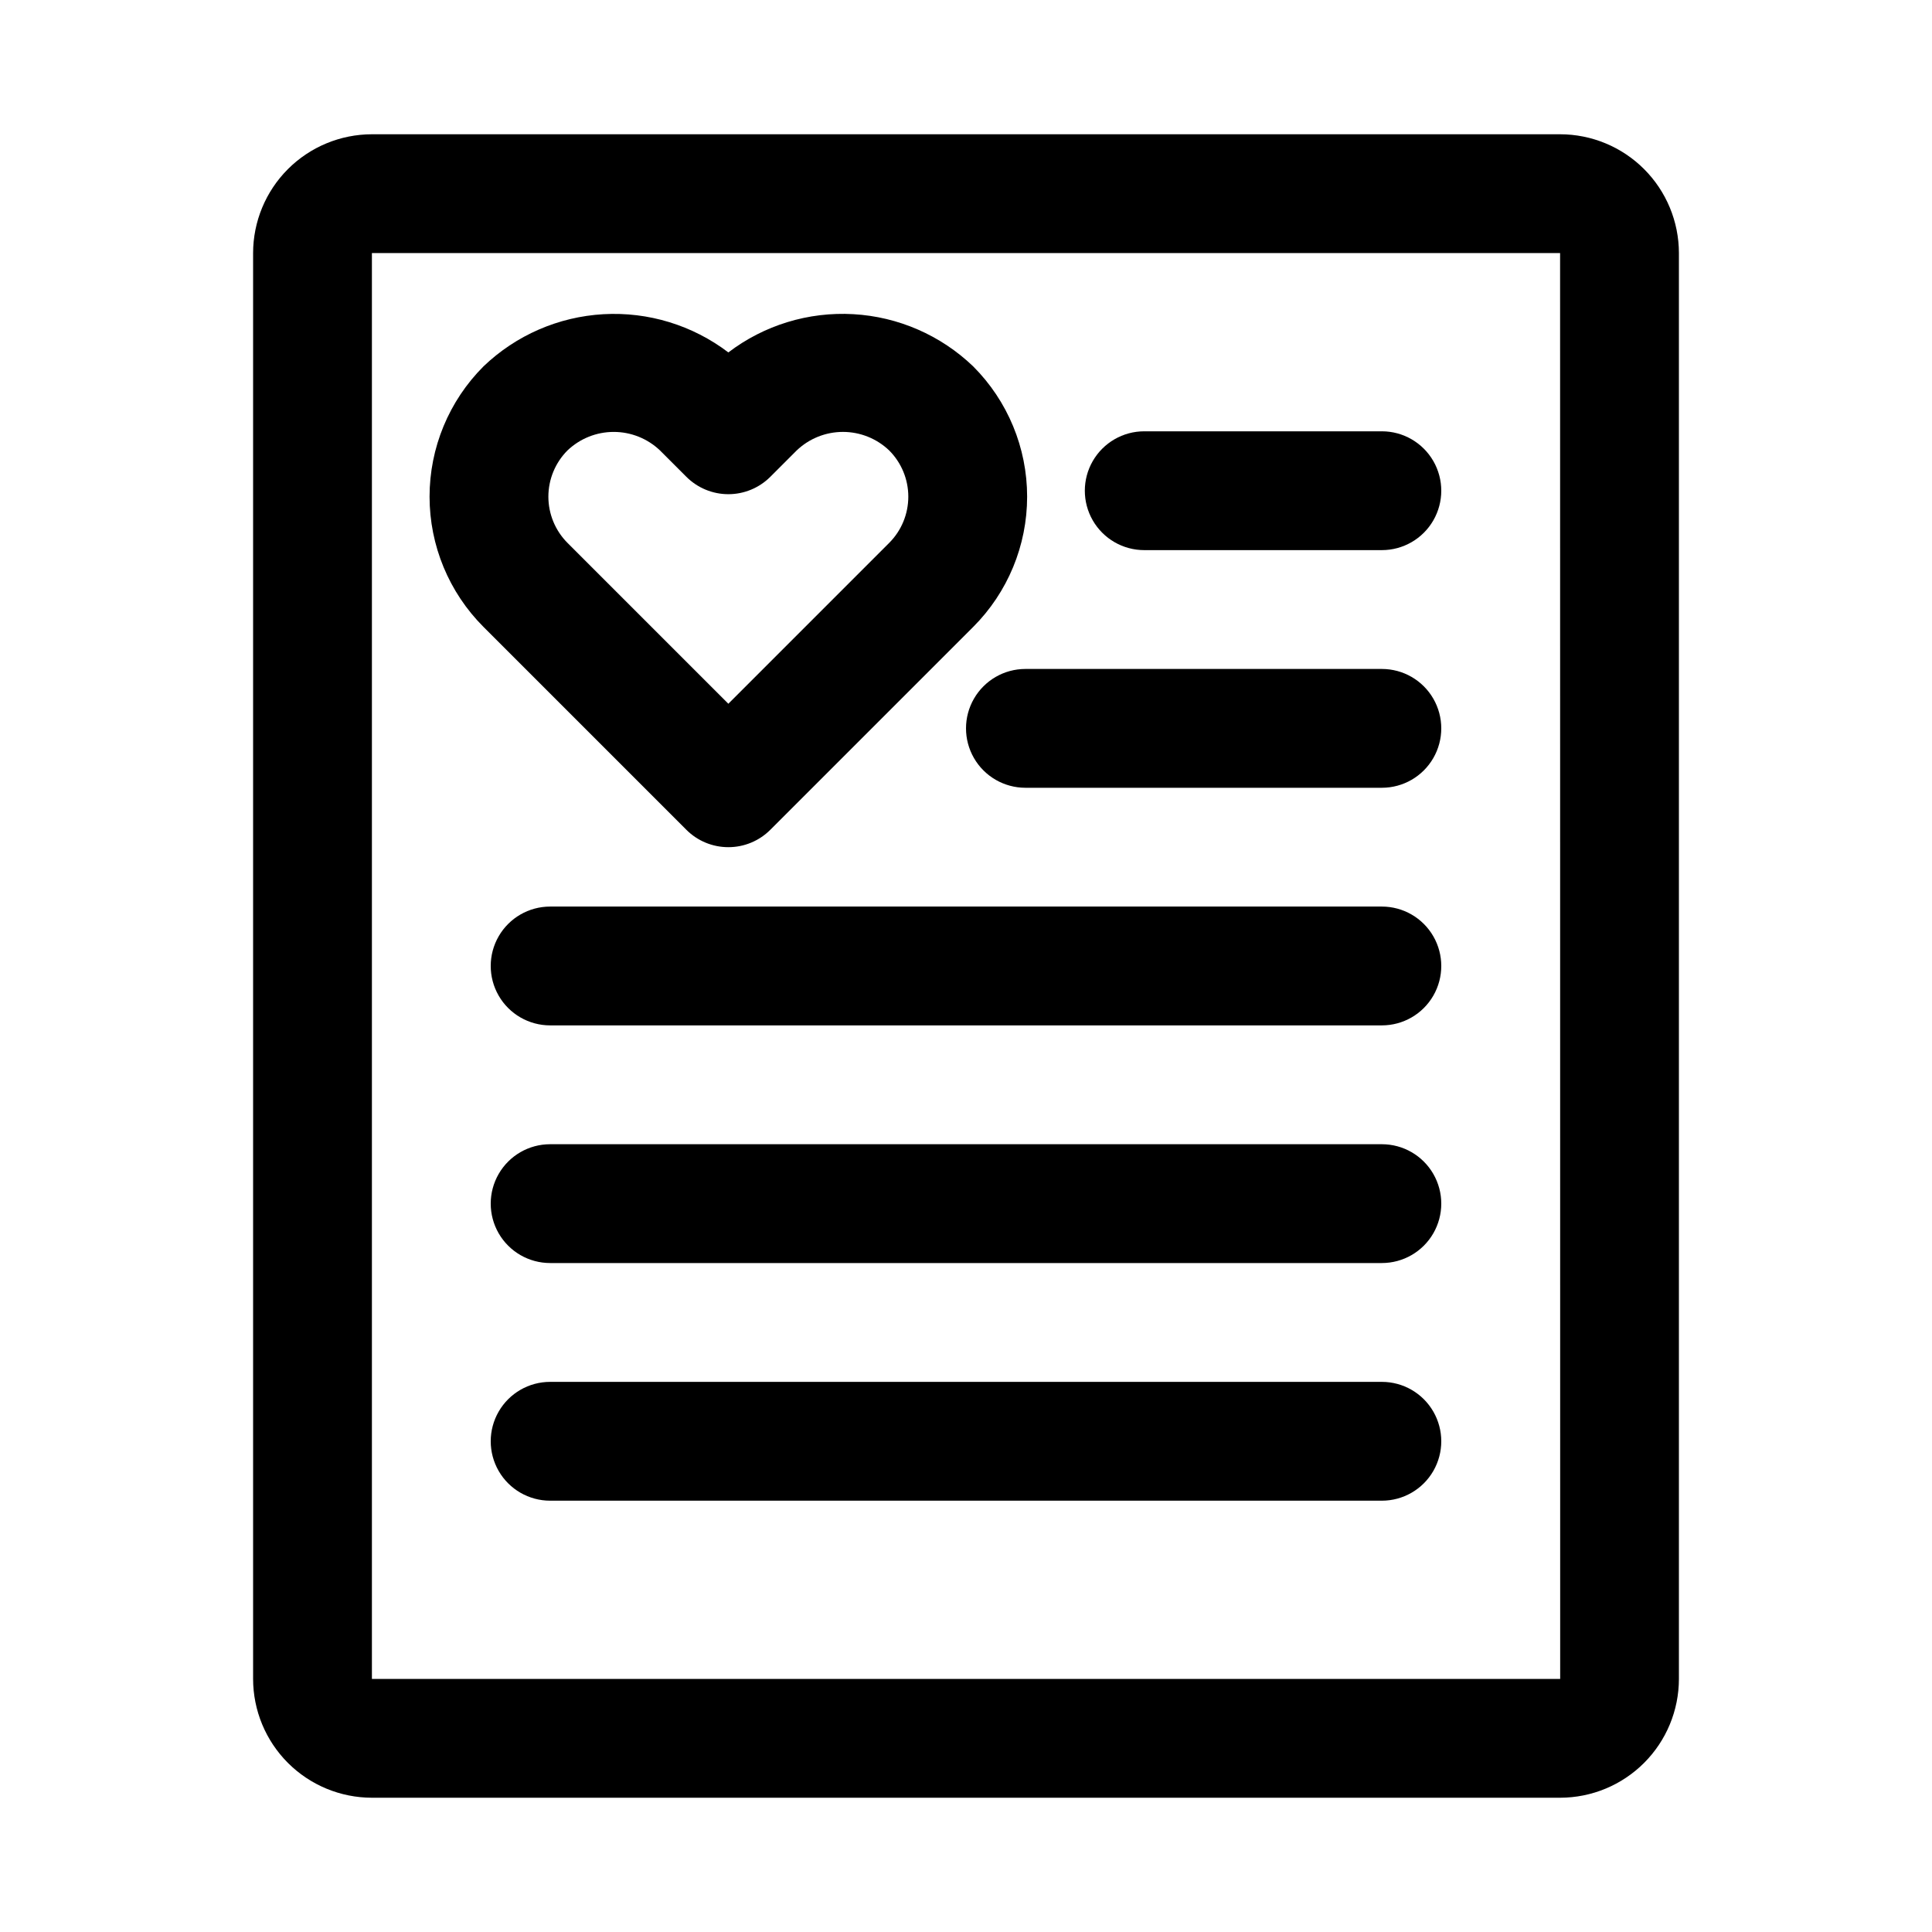
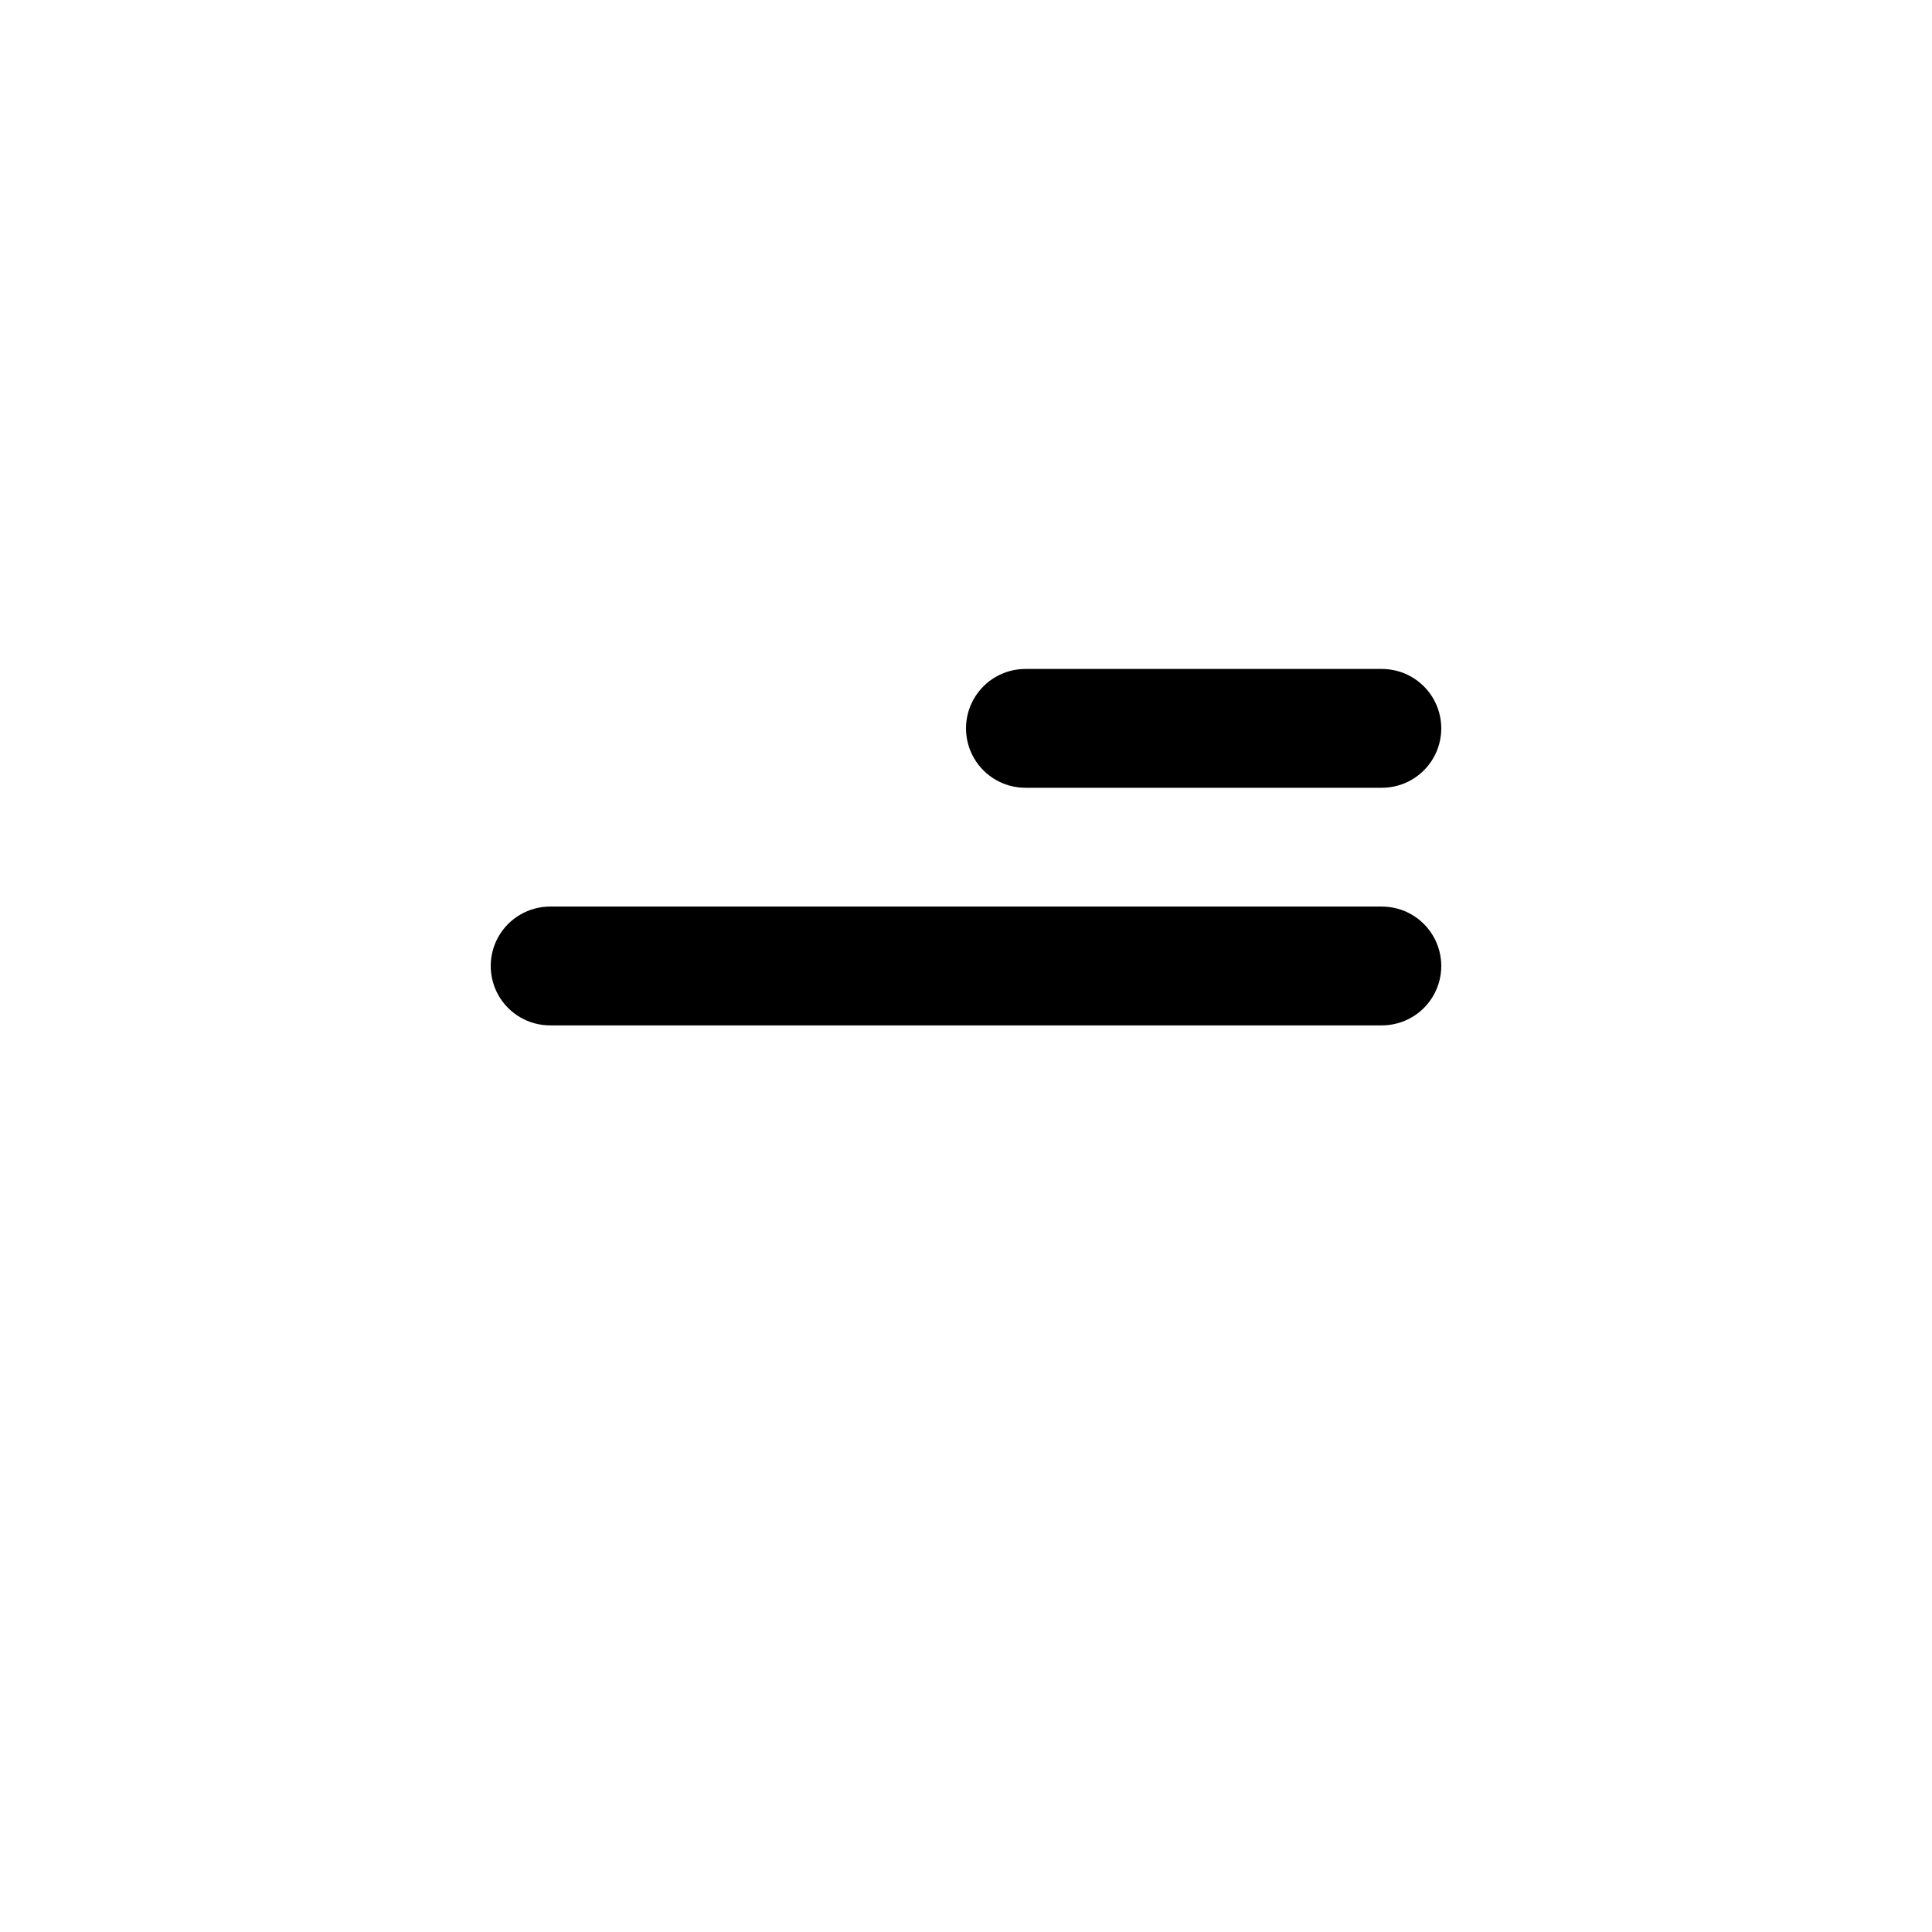
<svg xmlns="http://www.w3.org/2000/svg" fill="#000000" width="800px" height="800px" version="1.1" viewBox="144 144 512 512">
  <g>
-     <path d="m588.93 211.07c-0.008-8.348-3.328-16.352-9.23-22.258-5.902-5.902-13.906-9.223-22.258-9.23h-314.88c-8.348 0.008-16.352 3.328-22.258 9.23-5.902 5.906-9.223 13.91-9.23 22.258v377.86c0.008 8.352 3.328 16.355 9.23 22.258 5.906 5.902 13.91 9.223 22.258 9.23h314.88c8.352-0.008 16.355-3.328 22.258-9.23 5.902-5.902 9.223-13.906 9.23-22.258zm-346.37 377.86v-377.86h314.88l0.023 377.86z" />
-     <path d="m337.02 368.51c4.176 0.004 8.18-1.656 11.129-4.613l53.758-53.758h0.004c9.148-9.156 14.289-21.574 14.289-34.52 0-12.945-5.141-25.359-14.289-34.516-8.598-8.254-19.863-13.168-31.762-13.844-11.898-0.68-23.648 2.914-33.129 10.137-9.484-7.215-21.23-10.805-33.129-10.129-11.898 0.68-23.16 5.582-31.762 13.828-9.152 9.156-14.293 21.574-14.293 34.52 0 12.949 5.141 25.363 14.293 34.523l53.758 53.758c2.949 2.957 6.957 4.617 11.133 4.613zm-42.629-80.637c-3.242-3.254-5.066-7.66-5.066-12.254s1.824-9 5.066-12.254c3.305-3.148 7.691-4.902 12.254-4.902s8.949 1.754 12.254 4.902l6.988 6.988c2.953 2.953 6.957 4.613 11.133 4.613 4.176 0 8.18-1.66 11.129-4.613l6.988-6.988c3.305-3.148 7.691-4.906 12.258-4.906 4.562 0.004 8.949 1.762 12.25 4.914 3.246 3.254 5.066 7.656 5.066 12.25s-1.82 9-5.066 12.25l-42.625 42.629z" />
-     <path d="m510.21 510.21h-220.42c-5.625 0-10.82 3-13.633 7.871s-2.812 10.875 0 15.746c2.812 4.871 8.008 7.871 13.633 7.871h220.42c5.625 0 10.82-3 13.633-7.871 2.812-4.871 2.812-10.875 0-15.746s-8.008-7.871-13.633-7.871z" />
-     <path d="m510.21 447.23h-220.42c-5.625 0-10.82 3-13.633 7.871-2.812 4.871-2.812 10.875 0 15.746s8.008 7.871 13.633 7.871h220.42c5.625 0 10.82-3 13.633-7.871s2.812-10.875 0-15.746c-2.812-4.871-8.008-7.871-13.633-7.871z" />
    <path d="m510.21 384.25h-220.42c-5.625 0-10.82 3-13.633 7.871s-2.812 10.875 0 15.746 8.008 7.871 13.633 7.871h220.42c5.625 0 10.82-3 13.633-7.871s2.812-10.875 0-15.746-8.008-7.871-13.633-7.871z" />
    <path d="m510.21 321.28h-94.465c-5.625 0-10.82 3-13.633 7.871-2.812 4.875-2.812 10.875 0 15.746 2.812 4.871 8.008 7.871 13.633 7.871h94.465c5.625 0 10.82-3 13.633-7.871 2.812-4.871 2.812-10.871 0-15.746-2.812-4.871-8.008-7.871-13.633-7.871z" />
-     <path d="m510.21 258.3h-62.977c-5.625 0-10.82 3.004-13.633 7.875-2.812 4.871-2.812 10.871 0 15.742 2.812 4.871 8.008 7.871 13.633 7.871h62.977c5.625 0 10.82-3 13.633-7.871 2.812-4.871 2.812-10.871 0-15.742-2.812-4.871-8.008-7.875-13.633-7.875z" />
  </g>
</svg>